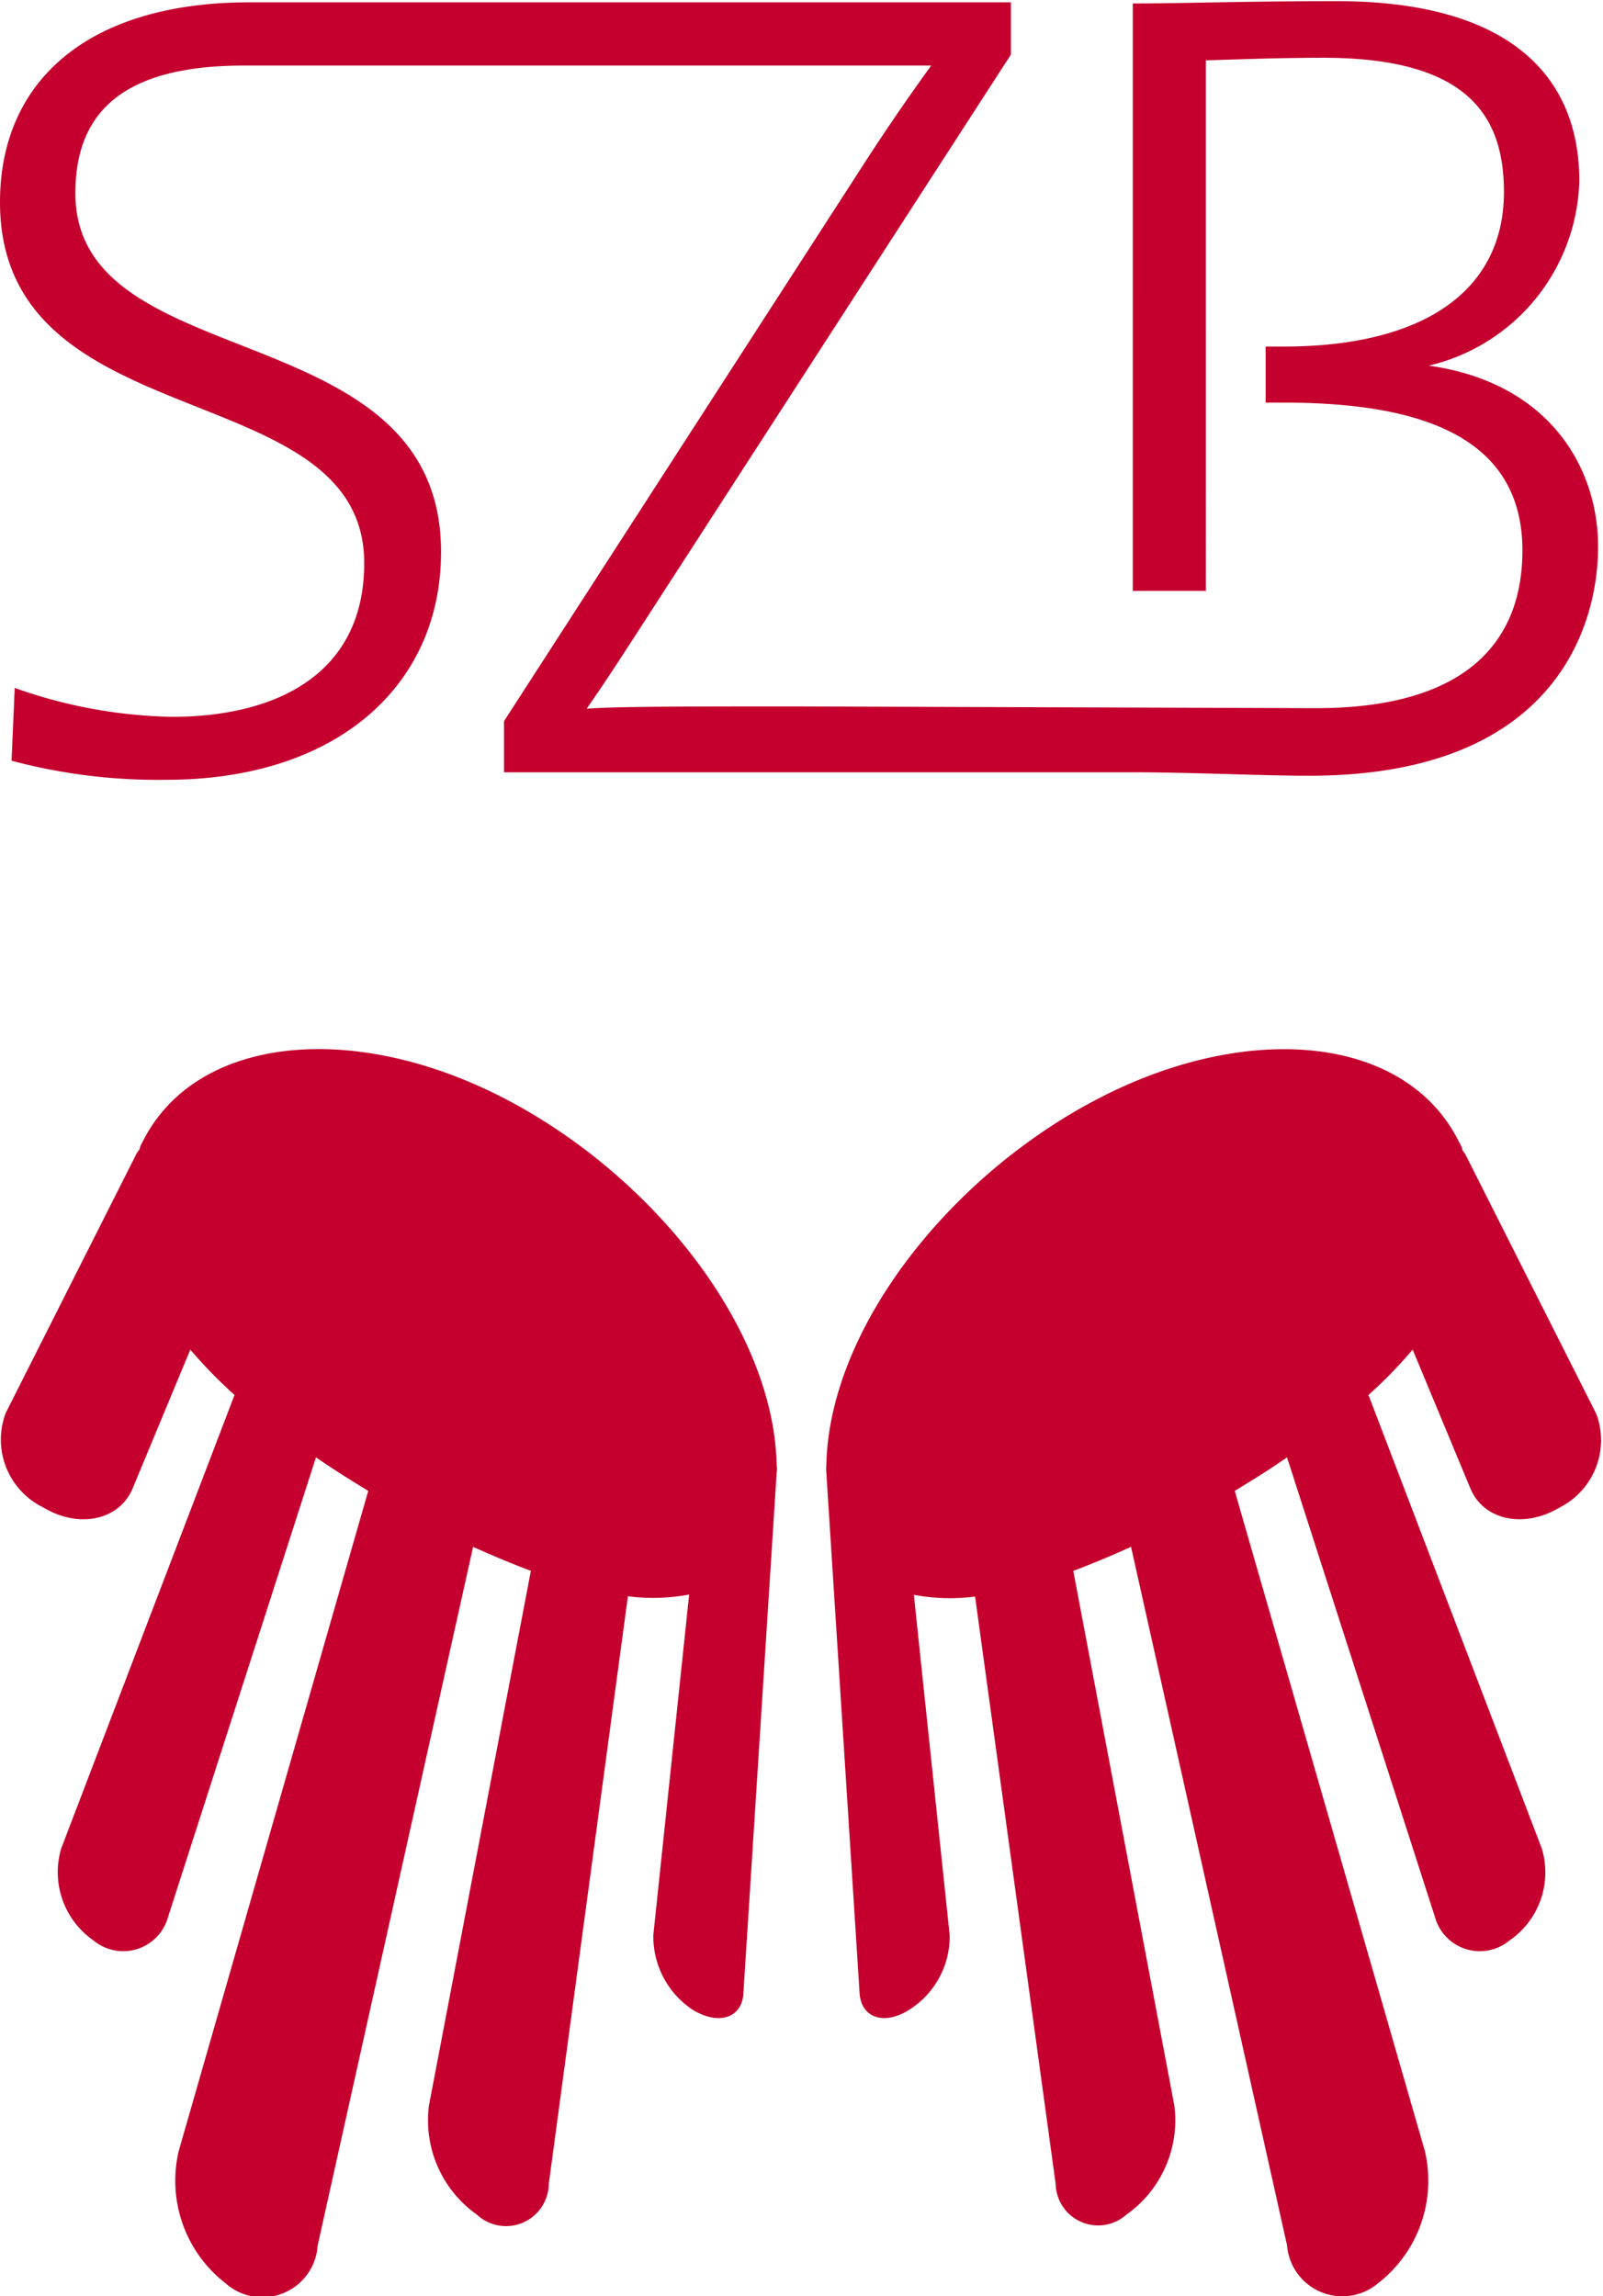
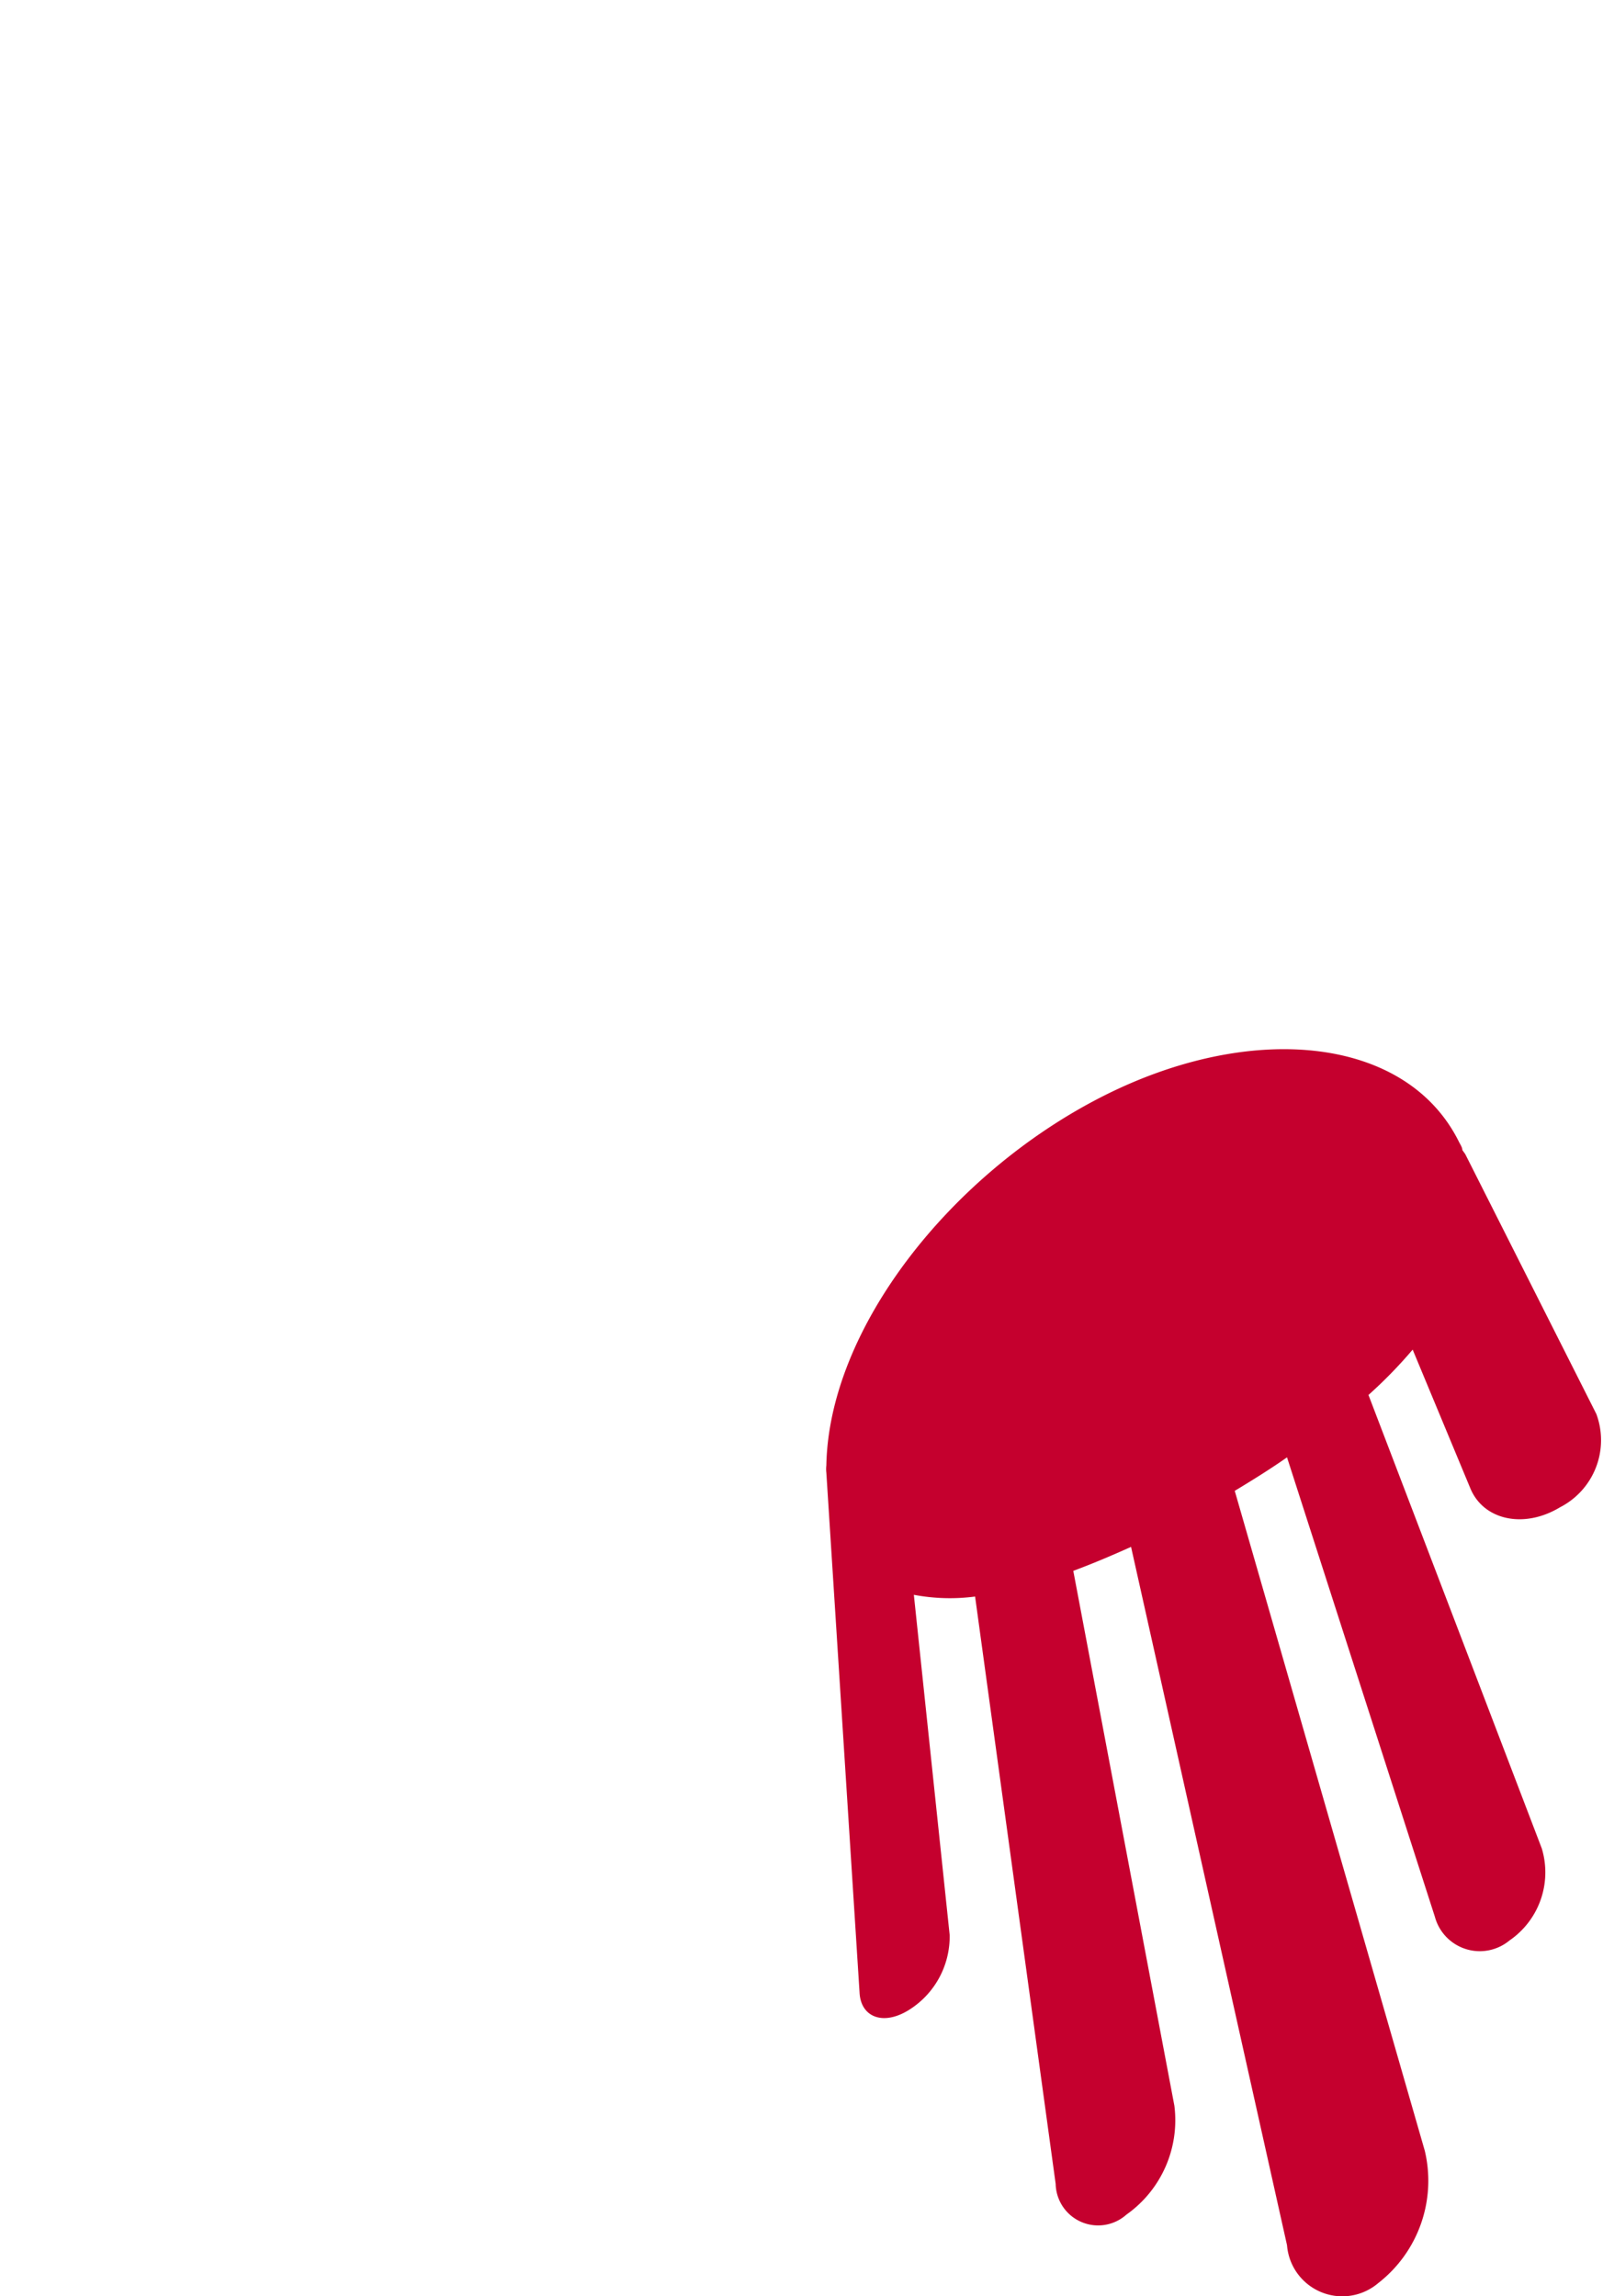
<svg xmlns="http://www.w3.org/2000/svg" id="Layer_1" data-name="Layer 1" viewBox="0 0 55.5 79.5">
  <defs>
    <style>.cls-1{fill:#c5002e;}</style>
  </defs>
  <title>Tekengebied 2</title>
-   <path class="cls-1" d="M24,69.6A3.05,3.05,0,0,1,22.62,67l1.24-11.79a6.71,6.71,0,0,1-2.12.06L19,75.62a1.48,1.48,0,0,1-2.49,1.06,4,4,0,0,1-1.66-3.77l3.53-18.52c-.64-.24-1.31-.52-2-.83L11,77.74A1.92,1.92,0,0,1,7.8,79.05a4.49,4.49,0,0,1-1.61-4.58l6.56-22.85c-.63-.38-1.23-.76-1.81-1.16L5.82,66.37a1.61,1.61,0,0,1-2.58.82A2.88,2.88,0,0,1,2.12,64l6-15.7a16,16,0,0,1-1.53-1.57l-2,4.81c-.46,1.1-1.86,1.4-3.1.65A2.61,2.61,0,0,1,.2,48.92l4.54-9,.1-.14c0-.09.07-.19.12-.29C6.81,35.87,12.2,35.33,17.4,38s9.4,8,9.49,12.74a.71.71,0,0,1,0,.25l-1.15,18C25.71,69.84,24.93,70.15,24,69.6Z" />
  <path class="cls-1" d="M31.46,69.6A3,3,0,0,0,32.88,67L31.64,55.22a6.71,6.71,0,0,0,2.12.06l2.79,20.34A1.47,1.47,0,0,0,39,76.68a4,4,0,0,0,1.66-3.77L37.16,54.39c.65-.24,1.31-.52,2-.83l5.4,24.18a1.92,1.92,0,0,0,3.16,1.31,4.49,4.49,0,0,0,1.61-4.58L42.75,51.62c.63-.38,1.24-.76,1.81-1.16l5.12,15.91a1.61,1.61,0,0,0,2.58.82A2.86,2.86,0,0,0,53.38,64l-6-15.7a16,16,0,0,0,1.53-1.57l2,4.81c.46,1.1,1.86,1.4,3.1.65a2.61,2.61,0,0,0,1.26-3.23l-4.54-9-.1-.14c0-.09-.07-.19-.12-.29C48.69,35.87,43.3,35.33,38.1,38s-9.4,8-9.49,12.74a1.06,1.06,0,0,0,0,.25l1.15,18C29.8,69.84,30.57,70.15,31.46,69.6Z" />
-   <path class="cls-1" d="M49.47,12.66v0a6.76,6.76,0,0,0,5.21-6.39c0-3.79-2.61-6.23-8.4-6.23-3.19,0-5.36.08-7.06.08V20.46h2.53V2.09C43,2.05,44.43,2,45.81,2c5,0,6.26,2,6.26,4.65C52.07,10,49.39,12,44.43,12h-.61v1.94h.61c4.61,0,8.28,1.1,8.28,5.12,0,3.28-2.09,5.46-7.14,5.46l-18-.06c-3.59,0-6.31,0-7.26.08.63-.9,1.19-1.77,1.78-2.68L35,1.89V.08H8.65C3,.08,0,2.84,0,7c0,8.28,12.61,5.91,12.61,12.5,0,3.86-3.07,5.32-6.66,5.32a17.11,17.11,0,0,1-5.44-1L.4,26.34A19.65,19.65,0,0,0,5.76,27c5.88,0,9.51-3.24,9.51-7.89,0-8.32-12.66-6-12.66-12.42,0-2.91,1.78-4.42,5.84-4.42,0,0,22.25,0,23.79,0-.91,1.26-1.66,2.36-2.52,3.7l-12.27,19v1.77H39.22c2,0,4.5.12,6.11.12,8.52,0,10-5.2,10-7.93S53.65,13.25,49.47,12.66Z" />
</svg>